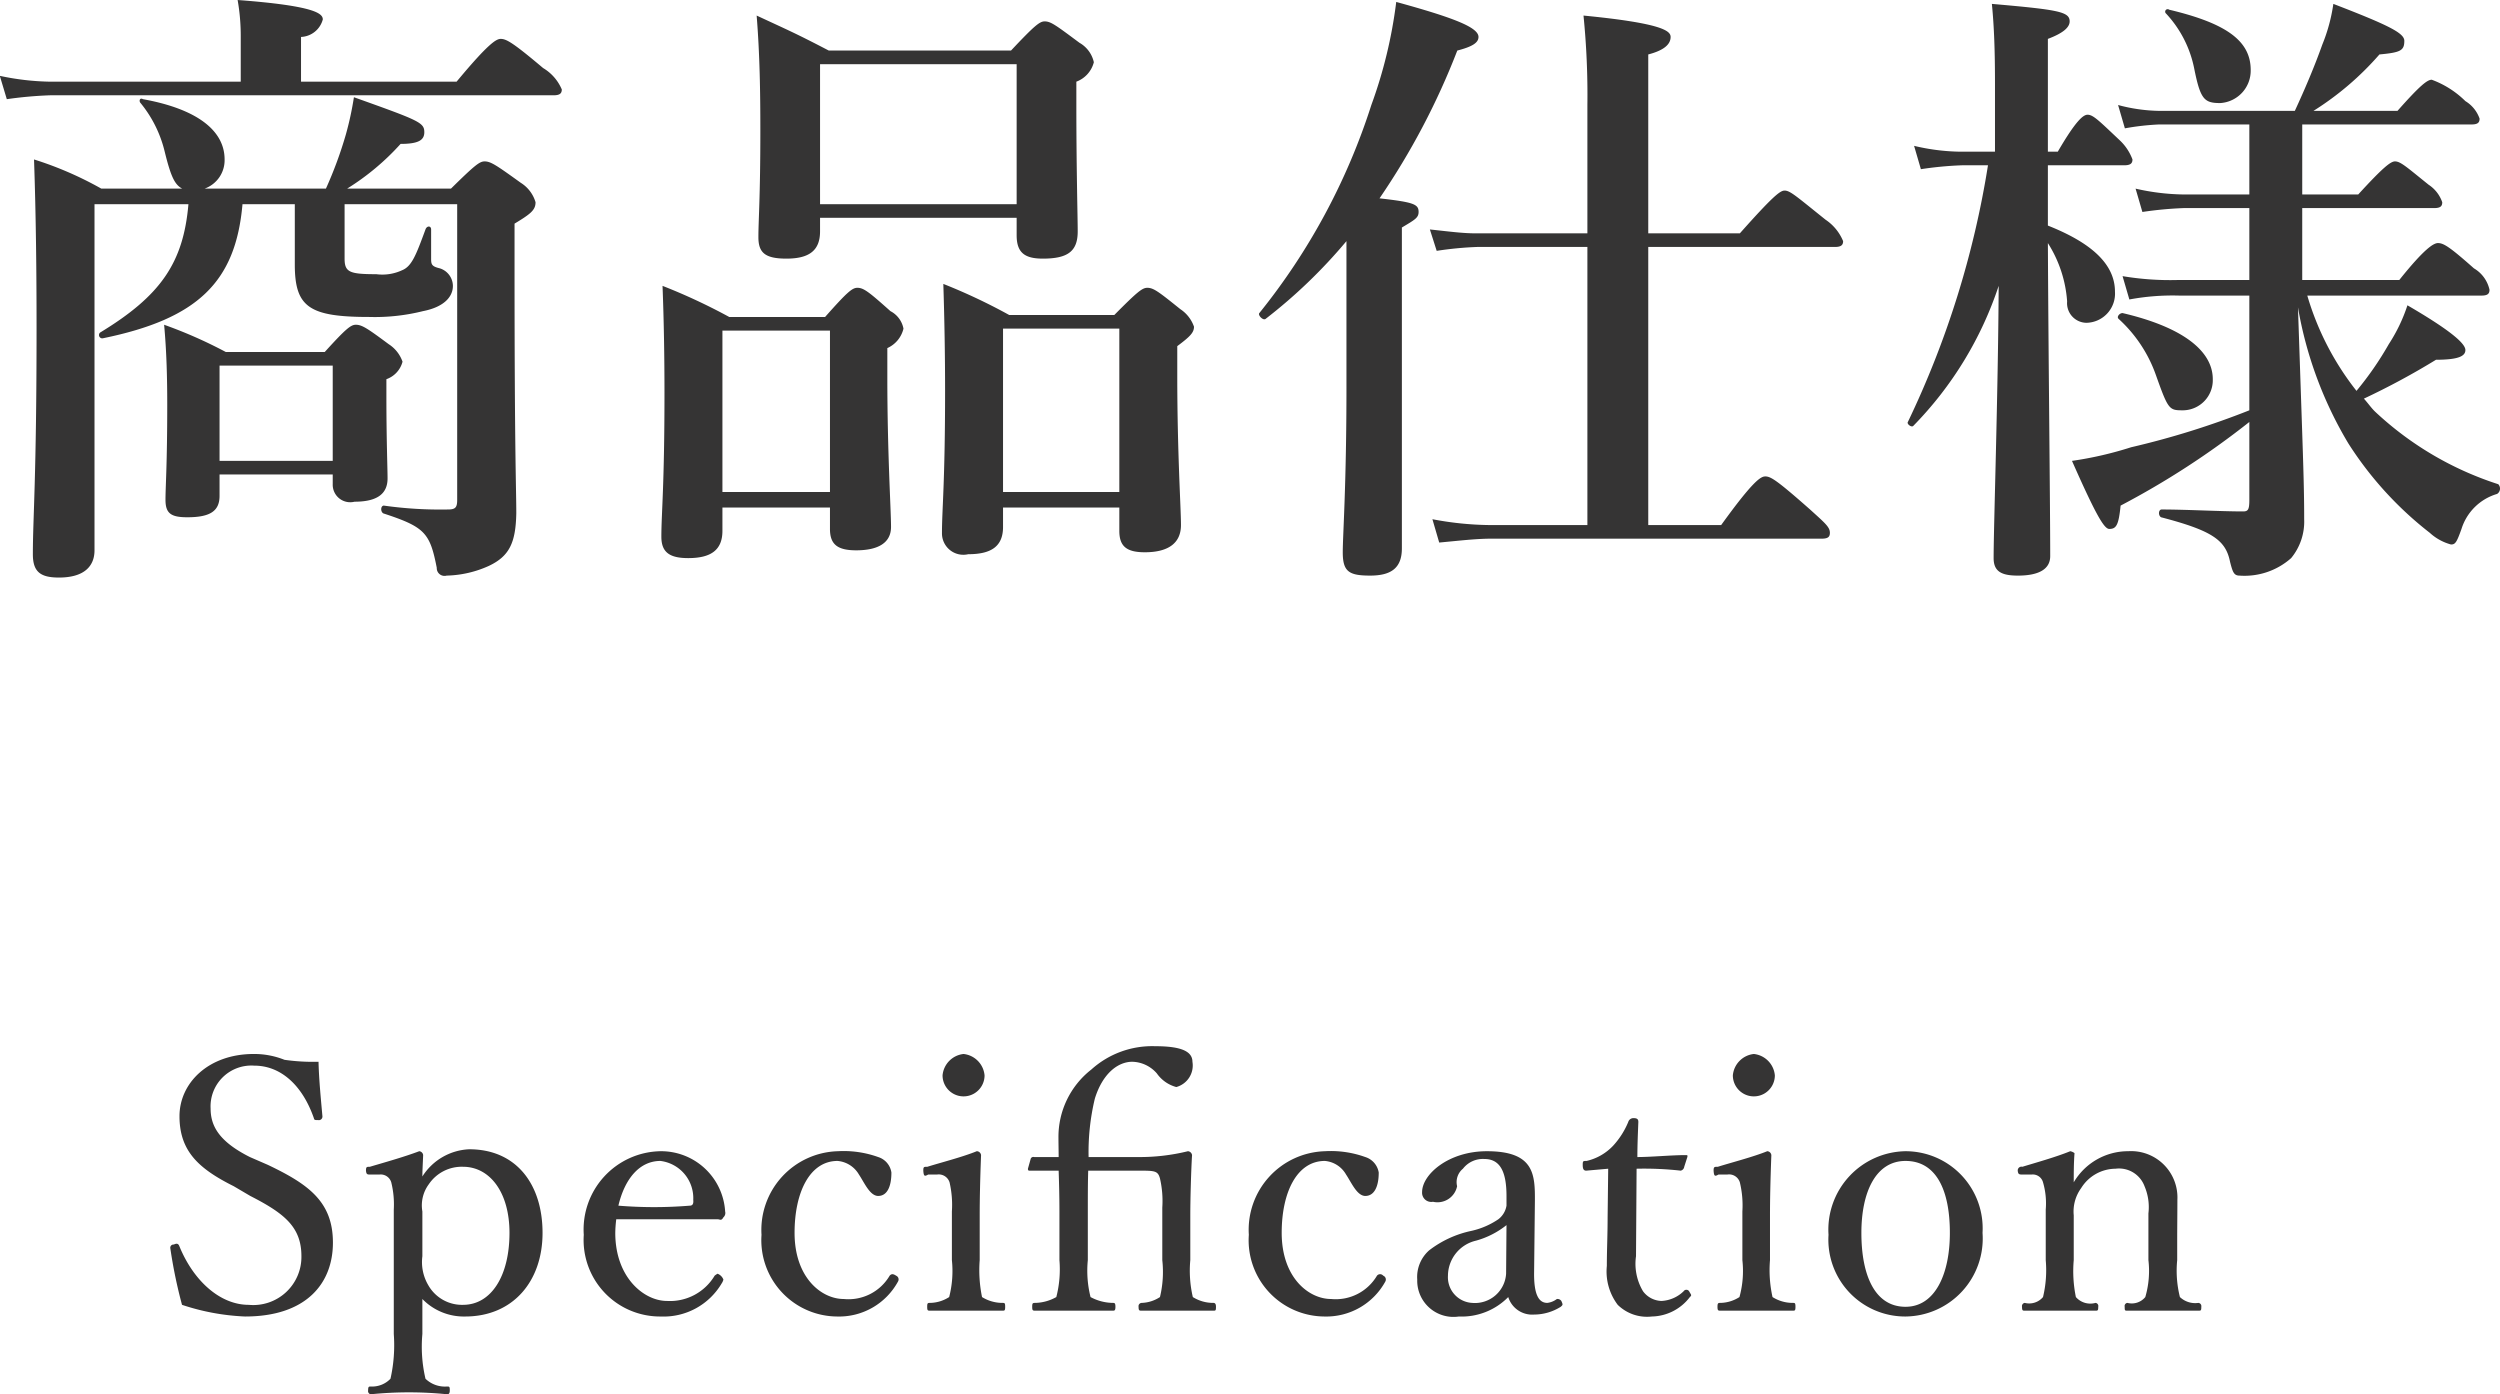
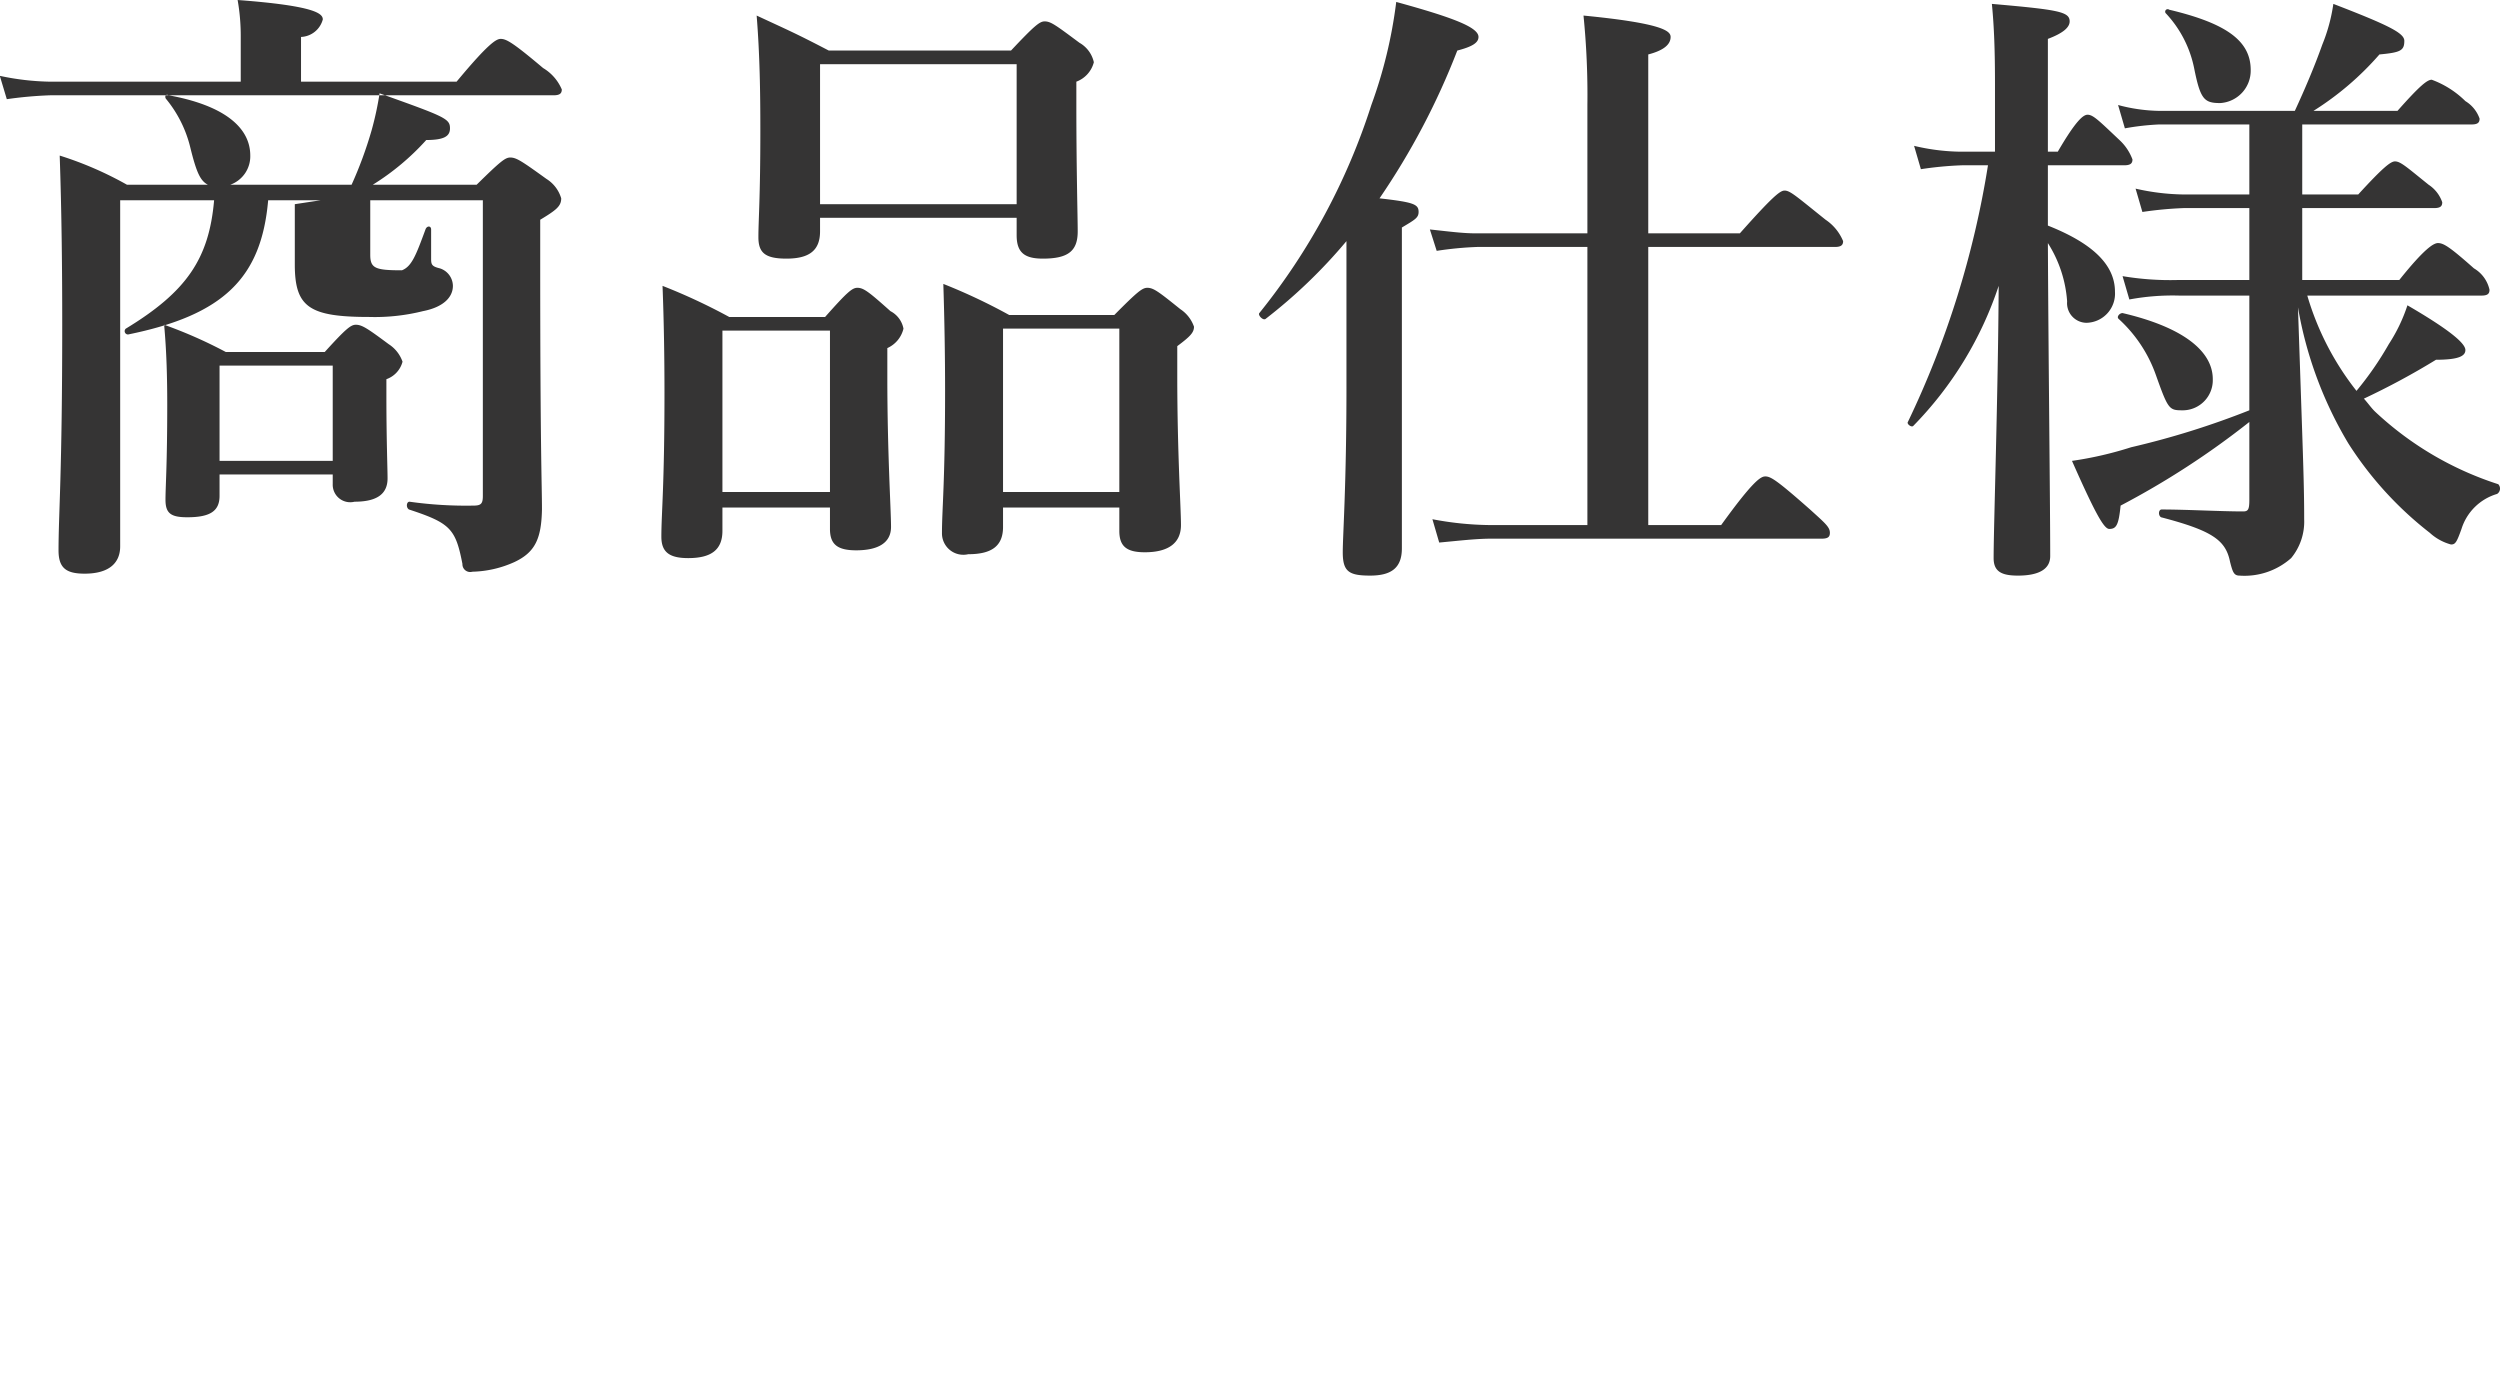
<svg xmlns="http://www.w3.org/2000/svg" id="tle_specification.svg" width="128.56" height="71.7" viewBox="0 0 128.56 71.7">
  <defs>
    <style>
      .cls-1 {
        fill: #353434;
        fill-rule: evenodd;
      }
    </style>
  </defs>
-   <path id="Specification" class="cls-1" d="M1935.15,11183.6c1.76,0.9,2.63,1.6,2.63,3.1a2.475,2.475,0,0,1-2.71,2.5c-1.45,0-2.82-1.2-3.56-3-0.04-.1-0.09-0.2-0.29-0.1a0.164,0.164,0,0,0-.18.2,25.017,25.017,0,0,0,.6,2.9,11.749,11.749,0,0,0,3.24.6c3.15,0,4.52-1.7,4.52-3.8s-1.25-3-3.35-4l-0.92-.4c-1.59-.8-2.02-1.6-2.02-2.5a2.1,2.1,0,0,1,2.25-2.2c1.35,0,2.47,1,3.06,2.7,0.02,0.1.06,0.1,0.22,0.1a0.185,0.185,0,0,0,.22-0.2c-0.08-.9-0.18-1.9-0.2-2.8a10.394,10.394,0,0,1-1.75-.1,4.19,4.19,0,0,0-1.58-.3c-2.34,0-3.82,1.5-3.82,3.2,0,1.8.99,2.7,2.79,3.6Zm8.85,5.3a2.973,2.973,0,0,0,2.2.9c2.45,0,3.98-1.8,3.98-4.3s-1.35-4.3-3.77-4.3a3,3,0,0,0-2.41,1.4c0-.3.02-0.6,0.04-1.1a0.224,0.224,0,0,0-.2-0.2c-0.79.3-1.87,0.6-2.54,0.8-0.16,0-.2,0-0.2.2,0.02,0.2.07,0.2,0.24,0.2h0.45a0.566,0.566,0,0,1,.61.4,4.714,4.714,0,0,1,.13,1.4v6.4a7.866,7.866,0,0,1-.17,2.3,1.307,1.307,0,0,1-1.01.4c-0.1,0-.14,0-0.14.2a0.169,0.169,0,0,0,.13.2,19.45,19.45,0,0,1,3.94,0c0.11,0,.13-0.1.13-0.2,0-.2-0.02-0.2-0.15-0.2a1.434,1.434,0,0,1-1.1-.4,7.228,7.228,0,0,1-.16-2.3v-1.8Zm0-4.5a1.829,1.829,0,0,1,.33-1.4,2.043,2.043,0,0,1,1.76-.9c1.37,0,2.39,1.3,2.39,3.4,0,2.2-.93,3.7-2.39,3.7a1.994,1.994,0,0,1-1.78-1,2.341,2.341,0,0,1-.31-1.5v-2.3Zm9.97,0.4h5.22c0.11,0,.18.1,0.29-0.1a0.3,0.3,0,0,0,.09-0.3,3.3,3.3,0,0,0-3.33-3.1,4.026,4.026,0,0,0-3.94,4.3,3.932,3.932,0,0,0,3.96,4.2,3.468,3.468,0,0,0,3.13-1.7,0.591,0.591,0,0,0,.09-0.2,0.521,0.521,0,0,0-.3-0.3,0.974,0.974,0,0,0-.15.1,2.673,2.673,0,0,1-2.45,1.3c-1.18,0-2.66-1.2-2.66-3.5A6.476,6.476,0,0,1,1953.97,11184.8Zm0.11-.7c0.33-1.4,1.1-2.3,2.16-2.3a1.927,1.927,0,0,1,1.69,2c0.02,0.2-.03.3-0.18,0.3A22.486,22.486,0,0,1,1954.08,11184.1Zm11.29-2.8a4.049,4.049,0,0,0-3.93,4.3,3.924,3.924,0,0,0,3.89,4.2,3.452,3.452,0,0,0,3.13-1.8,0.209,0.209,0,0,0-.1-0.3c-0.15-.1-0.24-0.1-0.33,0a2.454,2.454,0,0,1-2.36,1.2c-1.15,0-2.53-1.1-2.53-3.4,0-2.1.79-3.7,2.21-3.7a1.409,1.409,0,0,1,1.1.7c0.27,0.4.56,1.1,0.99,1.1,0.47,0,.68-0.5.68-1.2a0.983,0.983,0,0,0-.68-0.8A5.243,5.243,0,0,0,1965.37,11181.3Zm5.86,5.6a5.361,5.361,0,0,1-.14,1.9,1.869,1.869,0,0,1-.97.3c-0.13,0-.16,0-0.16.2s0.03,0.2.16,0.2h3.71c0.11,0,.14,0,0.14-0.2s-0.03-.2-0.14-0.2a1.98,1.98,0,0,1-1.05-.3,6.861,6.861,0,0,1-.12-1.9v-2.3c0-.8.02-1.8,0.07-3.1a0.227,0.227,0,0,0-.22-0.2c-0.73.3-1.91,0.6-2.54,0.8-0.18,0-.21,0-0.21.2,0.02,0.3.07,0.3,0.25,0.2h0.45a0.586,0.586,0,0,1,.65.4,5.16,5.16,0,0,1,.12,1.5v2.5Zm0.6-10.6a1.215,1.215,0,0,0-1.08,1.1,1.08,1.08,0,1,0,2.16,0A1.215,1.215,0,0,0,1971.83,11176.3Zm6.43,5.3a11.8,11.8,0,0,1,.32-3c0.4-1.3,1.19-1.9,1.93-1.9a1.728,1.728,0,0,1,1.26.6,1.783,1.783,0,0,0,1,.7,1.15,1.15,0,0,0,.83-1.3c0-.6-0.74-0.8-1.92-0.8a4.671,4.671,0,0,0-3.28,1.2,4.391,4.391,0,0,0-1.69,3.5c0,0.3.01,0.7,0.01,1h-1.26a0.143,0.143,0,0,0-.18.1l-0.14.5c0,0.1.04,0.1,0.09,0.1h1.49c0.02,0.6.04,1.3,0.04,2.1v2.5a5.711,5.711,0,0,1-.16,1.9,2.316,2.316,0,0,1-1.06.3c-0.15,0-.18,0-0.18.2s0.03,0.2.18,0.2h3.96c0.09,0,.14,0,0.14-0.2s-0.05-.2-0.14-0.2a2.471,2.471,0,0,1-1.14-.3,5.557,5.557,0,0,1-.14-1.9v-2.5c0-.7,0-1.5.02-2.1h2.57c0.85,0,1.01,0,1.12.4a5.16,5.16,0,0,1,.12,1.5v2.7a5.536,5.536,0,0,1-.12,1.9,1.811,1.811,0,0,1-.94.3,0.169,0.169,0,0,0-.16.2c0,0.2.04,0.2,0.16,0.2h3.69c0.11,0,.13,0,0.13-0.2,0-.1-0.02-0.2-0.13-0.2a1.96,1.96,0,0,1-1.06-.3,5.968,5.968,0,0,1-.13-1.9v-2.3c0-.8.04-2.3,0.09-3.1a0.234,0.234,0,0,0-.21-0.2,10.35,10.35,0,0,1-2.59.3h-2.52Zm12.16-.3a4.041,4.041,0,0,0-3.92,4.3,3.919,3.919,0,0,0,3.89,4.2,3.462,3.462,0,0,0,3.13-1.8,0.213,0.213,0,0,0-.11-0.3,0.207,0.207,0,0,0-.32,0,2.464,2.464,0,0,1-2.36,1.2c-1.15,0-2.54-1.1-2.54-3.4,0-2.1.79-3.7,2.22-3.7a1.39,1.39,0,0,1,1.09.7c0.27,0.4.56,1.1,0.99,1.1,0.47,0,.69-0.5.69-1.2a1,1,0,0,0-.69-0.8A5.21,5.21,0,0,0,1990.42,11181.3Zm10.79,2.6c0.01-1.4-.02-2.6-2.47-2.6-1.98,0-3.33,1.2-3.33,2.1a0.473,0.473,0,0,0,.56.5,1.029,1.029,0,0,0,1.24-.8,0.891,0.891,0,0,1,.3-0.9,1.3,1.3,0,0,1,1.1-.5c0.78,0,1.14.6,1.14,1.9v0.5a1.105,1.105,0,0,1-.42.7,4.026,4.026,0,0,1-1.4.6,5.369,5.369,0,0,0-2.16,1,1.83,1.83,0,0,0-.61,1.5,1.863,1.863,0,0,0,2.14,1.9,3.36,3.36,0,0,0,2.54-1,1.288,1.288,0,0,0,1.33.9,2.588,2.588,0,0,0,1.37-.4c0.11-.1.12-0.1,0.03-0.3a0.243,0.243,0,0,0-.23-0.1,1.023,1.023,0,0,1-.49.2c-0.43,0-.7-0.4-0.68-1.6Zm-1.48,3.7a1.606,1.606,0,0,1-1.75,1.5,1.32,1.32,0,0,1-1.24-1.4,1.862,1.862,0,0,1,1.44-1.8,4.384,4.384,0,0,0,1.57-.8Zm5.25-5.4-0.03,2.5c0,0.9-.04,1.7-0.04,2.5a2.844,2.844,0,0,0,.56,2,2.149,2.149,0,0,0,1.75.6,2.516,2.516,0,0,0,1.96-1c0.11-.1.07-0.1-0.04-0.3a0.168,0.168,0,0,0-.28,0,1.761,1.761,0,0,1-1.14.5,1.223,1.223,0,0,1-.95-0.5,2.754,2.754,0,0,1-.36-1.8l0.03-4.5a17.094,17.094,0,0,1,2.27.1,0.236,0.236,0,0,0,.18-0.2l0.16-.5c0.02-.1,0-0.1-0.09-0.1-0.74,0-1.76.1-2.48,0.1,0-.6.03-1.3,0.05-1.8,0-.1-0.02-0.2-0.23-0.2a0.275,0.275,0,0,0-.29.2,4.148,4.148,0,0,1-.76,1.2,2.711,2.711,0,0,1-1.38.8c-0.18,0-.2,0-0.2.2s0.04,0.3.18,0.3Zm6.9,4.7a5.049,5.049,0,0,1-.15,1.9,1.869,1.869,0,0,1-.97.3c-0.12,0-.16,0-0.16.2s0.04,0.2.16,0.2h3.71c0.11,0,.14,0,0.14-0.2s-0.03-.2-0.14-0.2a1.937,1.937,0,0,1-1.04-.3,6.348,6.348,0,0,1-.13-1.9v-2.3c0-.8.02-1.8,0.07-3.1a0.225,0.225,0,0,0-.21-0.2c-0.74.3-1.91,0.6-2.54,0.8-0.18,0-.22,0-0.22.2,0.02,0.3.07,0.3,0.25,0.2h0.45a0.58,0.58,0,0,1,.65.4,5.075,5.075,0,0,1,.13,1.5v2.5Zm0.59-10.6a1.215,1.215,0,0,0-1.08,1.1,1.08,1.08,0,1,0,2.16,0A1.215,1.215,0,0,0,2012.47,11176.3Zm7.8,5a4.035,4.035,0,0,0-3.96,4.3,3.95,3.95,0,0,0,3.96,4.2,4.012,4.012,0,0,0,3.96-4.3A3.967,3.967,0,0,0,2020.27,11181.3Zm0,0.5c1.58,0,2.28,1.5,2.28,3.7,0,2.1-.75,3.8-2.28,3.8-1.57,0-2.27-1.6-2.27-3.8C2018,11183.4,2018.74,11181.8,2020.27,11181.8Zm6.48,0.7a0.544,0.544,0,0,1,.59.4,3.844,3.844,0,0,1,.14,1.4v2.6a5.91,5.91,0,0,1-.14,1.9,0.931,0.931,0,0,1-.94.3,0.168,0.168,0,0,0-.14.2c0,0.2.04,0.2,0.14,0.2h3.64c0.11,0,.14,0,0.14-0.2a0.162,0.162,0,0,0-.14-0.2,0.986,0.986,0,0,1-1.01-.3,6.6,6.6,0,0,1-.11-1.9v-2.3a2.046,2.046,0,0,1,.38-1.4,2.1,2.1,0,0,1,1.77-1,1.4,1.4,0,0,1,1.49.9,2.739,2.739,0,0,1,.2,1.4v2.4a4.774,4.774,0,0,1-.16,1.9,0.9,0.9,0,0,1-.92.3,0.162,0.162,0,0,0-.14.2c0,0.2.01,0.2,0.14,0.2h3.65c0.13,0,.15,0,0.15-0.2a0.168,0.168,0,0,0-.15-0.2,1.143,1.143,0,0,1-.95-0.3,5.557,5.557,0,0,1-.14-1.9v-1.1c0-.5.01-1.4,0.01-2a2.383,2.383,0,0,0-2.53-2.5,3.24,3.24,0,0,0-2.8,1.6c0-.4,0-1,0.04-1.5a0.5,0.5,0,0,0-.22-0.1c-0.73.3-1.81,0.6-2.46,0.8a0.193,0.193,0,0,0-.24.2c0.02,0.2.08,0.2,0.27,0.2h0.44Z" transform="translate(-1922.28 -11122.1)" />
-   <path id="商品仕様" class="cls-1" d="M1937.44,11132.6v3.1c0,2.2.74,2.7,3.84,2.7a10.212,10.212,0,0,0,2.75-.3c1.03-.2,1.54-0.7,1.54-1.3a0.958,0.958,0,0,0-.67-0.9c-0.42-.1-0.45-0.2-0.45-0.5v-1.5c0-.2-0.22-0.2-0.29,0-0.48,1.3-.7,1.9-1.21,2.1a2.4,2.4,0,0,1-1.32.2c-1.37,0-1.63-.1-1.63-0.8v-2.8h5.79v15.2c0,0.4-.09.5-0.48,0.5a20.816,20.816,0,0,1-3.29-.2c-0.16,0-.19.3-0.03,0.4,2.14,0.7,2.4,1,2.75,2.8a0.4,0.4,0,0,0,.51.4,5.542,5.542,0,0,0,2.17-.5c1.06-.5,1.38-1.2,1.41-2.7,0-1.3-.09-2.9-0.09-12.7v-2.2c0.83-.5,1.08-0.7,1.08-1.1a1.761,1.761,0,0,0-.76-1c-1.25-.9-1.54-1.1-1.86-1.1-0.26,0-.51.2-1.73,1.4h-5.34a12.71,12.71,0,0,0,2.75-2.3c0.93,0,1.22-.2,1.22-0.6,0-.5-0.26-0.6-3.62-1.8a16.409,16.409,0,0,1-.41,1.9,20.627,20.627,0,0,1-1.03,2.8h-6.24a1.551,1.551,0,0,0,1.03-1.5c0-1.5-1.44-2.6-4.2-3.1-0.16-.1-0.22.1-0.12,0.2a6.245,6.245,0,0,1,1.24,2.5c0.32,1.3.52,1.7,0.9,1.9h-4.16a18.063,18.063,0,0,0-3.46-1.5c0.1,2.9.13,5.8,0.13,8.7,0,7.7-.19,9.7-0.19,11.6,0,0.9.38,1.2,1.34,1.2,1.32,0,1.83-.6,1.83-1.4v-17.8h4.83c-0.26,3-1.41,4.7-4.54,6.6a0.171,0.171,0,0,0,.12.3c4.9-1,6.85-2.9,7.2-6.9h2.69Zm-2.78-6.3h-9.83a13.18,13.18,0,0,1-2.56-.3l0.36,1.2a20.737,20.737,0,0,1,2.24-.2h25.88c0.32,0,.42-0.1.42-0.3a2.343,2.343,0,0,0-.96-1.1c-1.54-1.3-1.89-1.5-2.18-1.5-0.22,0-.61.2-2.27,2.2h-8v-2.3a1.212,1.212,0,0,0,1.12-.9c0-.3-0.38-0.7-4.38-1a10.7,10.7,0,0,1,.16,1.9v2.3Zm-1.09,20.2h5.82v0.5a0.9,0.9,0,0,0,1.12.9c1.16,0,1.7-.4,1.7-1.2,0-.5-0.06-2-0.06-4.2v-0.9a1.305,1.305,0,0,0,.83-0.9,1.761,1.761,0,0,0-.71-0.9c-1.08-.8-1.37-1-1.69-1-0.26,0-.51.2-1.6,1.4h-5.09a23.806,23.806,0,0,0-3.17-1.4c0.13,1.4.16,2.8,0.16,4.1,0,3.1-.09,4.2-0.09,4.9s0.28,0.9,1.12.9c1.15,0,1.66-.3,1.66-1.1v-1.1Zm5.82-.7h-5.82v-4.9h5.82v4.9Zm35.17-12.5v0.9c0,0.9.42,1.2,1.35,1.2,1.31,0,1.79-.4,1.79-1.4,0-.7-0.07-3.2-0.07-6.5v-1.2a1.449,1.449,0,0,0,.9-1,1.53,1.53,0,0,0-.74-1c-1.21-.9-1.47-1.1-1.79-1.1-0.25,0-.51.2-1.73,1.5h-9.37c-1.73-.9-1.99-1-3.71-1.8,0.16,2,.19,3.9.19,5.9,0,3.5-.1,4.6-0.1,5.5,0,0.8.35,1.1,1.44,1.1,1.15,0,1.73-.4,1.73-1.4v-0.7h10.11Zm0-.7h-10.11v-7.2h10.11v7.2Zm5.28,15.6v1.2c0,0.8.38,1.1,1.31,1.1,1.25,0,1.86-.5,1.86-1.4s-0.19-3.7-.19-7.7v-1.5c0.67-.5.86-0.7,0.86-1a1.778,1.778,0,0,0-.7-0.9c-1.12-.9-1.38-1.1-1.7-1.1-0.26,0-.51.2-1.7,1.4h-5.4a29.528,29.528,0,0,0-3.39-1.6c0.06,1.9.09,3.7,0.09,5.5,0,4.7-.16,6.1-0.16,7.3a1.1,1.1,0,0,0,1.35,1.1c1.18,0,1.79-.4,1.79-1.4v-1h5.98Zm0-.8h-5.98v-8.4h5.98v8.4Zm-14.88.8v1.1c0,0.8.39,1.1,1.35,1.1,1.15,0,1.79-.4,1.79-1.2,0-.9-0.19-3.8-0.19-7.7v-1.5a1.464,1.464,0,0,0,.83-1,1.281,1.281,0,0,0-.67-0.9c-1.12-1-1.38-1.2-1.7-1.2-0.26,0-.51.2-1.66,1.5h-4.93a30.188,30.188,0,0,0-3.43-1.6c0.07,1.8.1,3.7,0.1,5.5,0,4.8-.16,6.2-0.16,7.4,0,0.8.42,1.1,1.38,1.1,1.15,0,1.76-.4,1.76-1.4v-1.2h5.53Zm0-.8h-5.53v-8.3h5.53v8.3Zm42.08-12.6h9.6c0.32,0,.42-0.1.42-0.3a2.446,2.446,0,0,0-.9-1.1c-1.5-1.2-1.82-1.5-2.11-1.5-0.23,0-.61.3-2.3,2.2h-4.71v-9.2c0.77-.2,1.15-0.5,1.15-0.9,0-.3-0.38-0.7-4.48-1.1a40.969,40.969,0,0,1,.2,4.6v6.6h-5.73c-0.71,0-1.41-.1-2.37-0.2l0.35,1.1a17.815,17.815,0,0,1,2.08-.2h5.67v14.3h-5.09a16.382,16.382,0,0,1-2.88-.3l0.35,1.2c1.09-.1,1.89-0.2,2.72-0.2h16.96c0.32,0,.41-0.1.41-0.3,0-.3-0.25-0.5-1.02-1.2-1.7-1.5-2.02-1.7-2.3-1.7-0.23,0-.61.2-2.27,2.5h-3.75v-14.3Zm-15.52,7.2c0,5.1-.19,7.6-0.19,8.5,0,1,.32,1.2,1.41,1.2s1.63-.4,1.63-1.4v-16.5c0.67-.4.86-0.5,0.86-0.8,0-.4-0.25-0.5-2.01-0.7a37.193,37.193,0,0,0,4-7.6c0.77-.2,1.09-0.4,1.09-0.7,0-.5-1.32-1-4.23-1.8a24,24,0,0,1-1.28,5.3,33.112,33.112,0,0,1-5.76,10.7c-0.09.1,0.19,0.4,0.32,0.3a26.685,26.685,0,0,0,4.16-4v7.5Zm36.07-11.4h3.93c0.32,0,.42-0.1.42-0.3a2.574,2.574,0,0,0-.67-1c-1.06-1-1.35-1.3-1.64-1.3-0.22,0-.6.3-1.53,1.9h-0.51v-5.8c0.8-.3,1.12-0.6,1.12-0.9,0-.5-0.58-0.6-4-0.9,0.12,1.2.16,2.5,0.16,4.1v3.5h-1.83a10.771,10.771,0,0,1-2.33-.3l0.35,1.2a18.269,18.269,0,0,1,2.11-.2h1.34a47.875,47.875,0,0,1-4.12,13.2c-0.07.1,0.19,0.3,0.28,0.2a18.673,18.673,0,0,0,4.39-7.2c-0.03,5.6-.26,12.4-0.26,14,0,0.7.42,0.9,1.25,0.9,1.02,0,1.66-.3,1.66-1,0-2.6-.09-10.1-0.12-16.1a6.416,6.416,0,0,1,.99,3,1.01,1.01,0,0,0,.99,1.1,1.5,1.5,0,0,0,1.47-1.6c0-1.4-1.18-2.5-3.45-3.4v-3.1Zm12.86,7.3a20.27,20.27,0,0,0,2.59,7,18.215,18.215,0,0,0,4.19,4.6,2.624,2.624,0,0,0,1.09.6c0.22,0,.29-0.1.54-0.8a2.721,2.721,0,0,1,1.83-1.8,0.325,0.325,0,0,0,.06-0.5,16.747,16.747,0,0,1-6.3-3.7c-0.22-.2-0.42-0.5-0.61-0.7a38.184,38.184,0,0,0,3.71-2c1.19,0,1.51-.2,1.51-0.5,0-.4-1.09-1.2-2.98-2.3a8.445,8.445,0,0,1-.96,2,16.582,16.582,0,0,1-1.66,2.4,14.484,14.484,0,0,1-2.53-4.9h8.96c0.32,0,.41-0.1.41-0.3a1.7,1.7,0,0,0-.8-1.1c-1.24-1.1-1.56-1.3-1.85-1.3-0.23,0-.71.3-1.99,1.9h-4.99v-3.7h6.79c0.32,0,.41-0.1.41-0.3a1.763,1.763,0,0,0-.7-0.9c-1.12-.9-1.44-1.2-1.73-1.2-0.22,0-.61.3-1.89,1.7h-2.88v-3.6h8.71c0.32,0,.41-0.1.41-0.3a1.71,1.71,0,0,0-.73-0.9,4.832,4.832,0,0,0-1.73-1.1c-0.23,0-.61.3-1.76,1.6h-4.32a15.21,15.21,0,0,0,3.39-2.9c1.09-.1,1.28-0.2,1.28-0.7,0-.4-0.8-0.8-3.65-1.9a8.82,8.82,0,0,1-.57,2.1c-0.39,1.1-.9,2.3-1.41,3.4h-7.04a8.581,8.581,0,0,1-2.05-.3l0.35,1.2a12.986,12.986,0,0,1,1.76-.2h4.64v3.6h-3.42a11.617,11.617,0,0,1-2.43-.3l0.35,1.2a19.36,19.36,0,0,1,2.14-.2h3.36v3.7h-3.71a14.724,14.724,0,0,1-2.81-.2l0.35,1.2a12.177,12.177,0,0,1,2.56-.2h3.61v5.9a42.577,42.577,0,0,1-6.08,1.9,18.6,18.6,0,0,1-3.04.7c1.28,2.9,1.67,3.5,1.92,3.5,0.36,0,.48-0.2.58-1.2a42.462,42.462,0,0,0,6.62-4.3v4c0,0.5-.06.6-0.32,0.6-1.15,0-2.94-.1-4.19-0.1-0.16,0-.19.3-0.03,0.4,2.69,0.7,3.33,1.2,3.55,2.3,0.13,0.5.19,0.7,0.48,0.7a3.613,3.613,0,0,0,2.66-.9,2.951,2.951,0,0,0,.67-2c0-1.3-.03-2.4-0.13-5.3Zm-2.43-12.2c0-1.5-1.25-2.4-4.19-3.1a0.128,0.128,0,0,0-.16.2,5.8,5.8,0,0,1,1.44,2.8c0.32,1.6.51,1.8,1.34,1.8A1.669,1.669,0,0,0,2038.02,11125.7Zm-1.95,15.9c0-1.5-1.64-2.7-4.64-3.4-0.16,0-.32.2-0.2,0.3a7.091,7.091,0,0,1,1.92,2.9c0.64,1.8.68,1.8,1.41,1.8A1.549,1.549,0,0,0,2036.07,11141.6Z" transform="translate(-1922.28 -11122.1)" />
+   <path id="商品仕様" class="cls-1" d="M1937.44,11132.6v3.1c0,2.2.74,2.7,3.84,2.7a10.212,10.212,0,0,0,2.75-.3c1.03-.2,1.54-0.7,1.54-1.3a0.958,0.958,0,0,0-.67-0.9c-0.42-.1-0.45-0.2-0.45-0.5v-1.5c0-.2-0.22-0.2-0.29,0-0.48,1.3-.7,1.9-1.21,2.1c-1.37,0-1.63-.1-1.63-0.8v-2.8h5.79v15.2c0,0.4-.09.5-0.48,0.5a20.816,20.816,0,0,1-3.29-.2c-0.16,0-.19.3-0.03,0.4,2.14,0.7,2.4,1,2.75,2.8a0.4,0.4,0,0,0,.51.4,5.542,5.542,0,0,0,2.17-.5c1.06-.5,1.38-1.2,1.41-2.7,0-1.3-.09-2.9-0.09-12.7v-2.2c0.83-.5,1.08-0.7,1.08-1.1a1.761,1.761,0,0,0-.76-1c-1.25-.9-1.54-1.1-1.86-1.1-0.26,0-.51.2-1.73,1.4h-5.34a12.71,12.71,0,0,0,2.75-2.3c0.93,0,1.22-.2,1.22-0.6,0-.5-0.26-0.6-3.62-1.8a16.409,16.409,0,0,1-.41,1.9,20.627,20.627,0,0,1-1.03,2.8h-6.24a1.551,1.551,0,0,0,1.03-1.5c0-1.5-1.44-2.6-4.2-3.1-0.16-.1-0.22.1-0.12,0.2a6.245,6.245,0,0,1,1.24,2.5c0.32,1.3.52,1.7,0.9,1.9h-4.16a18.063,18.063,0,0,0-3.46-1.5c0.1,2.9.13,5.8,0.13,8.7,0,7.7-.19,9.7-0.19,11.6,0,0.9.38,1.2,1.34,1.2,1.32,0,1.83-.6,1.83-1.4v-17.8h4.83c-0.26,3-1.41,4.7-4.54,6.6a0.171,0.171,0,0,0,.12.3c4.9-1,6.85-2.9,7.2-6.9h2.69Zm-2.78-6.3h-9.83a13.18,13.18,0,0,1-2.56-.3l0.36,1.2a20.737,20.737,0,0,1,2.24-.2h25.88c0.32,0,.42-0.1.42-0.3a2.343,2.343,0,0,0-.96-1.1c-1.54-1.3-1.89-1.5-2.18-1.5-0.22,0-.61.2-2.27,2.2h-8v-2.3a1.212,1.212,0,0,0,1.12-.9c0-.3-0.38-0.7-4.38-1a10.7,10.7,0,0,1,.16,1.9v2.3Zm-1.09,20.2h5.82v0.5a0.9,0.9,0,0,0,1.12.9c1.16,0,1.7-.4,1.7-1.2,0-.5-0.06-2-0.06-4.2v-0.9a1.305,1.305,0,0,0,.83-0.9,1.761,1.761,0,0,0-.71-0.9c-1.08-.8-1.37-1-1.69-1-0.26,0-.51.2-1.6,1.4h-5.09a23.806,23.806,0,0,0-3.17-1.4c0.13,1.4.16,2.8,0.16,4.1,0,3.1-.09,4.2-0.09,4.9s0.28,0.9,1.12.9c1.15,0,1.66-.3,1.66-1.1v-1.1Zm5.82-.7h-5.82v-4.9h5.82v4.9Zm35.17-12.5v0.9c0,0.9.42,1.2,1.35,1.2,1.31,0,1.79-.4,1.79-1.4,0-.7-0.07-3.2-0.07-6.5v-1.2a1.449,1.449,0,0,0,.9-1,1.53,1.53,0,0,0-.74-1c-1.21-.9-1.47-1.1-1.79-1.1-0.25,0-.51.2-1.73,1.5h-9.37c-1.73-.9-1.99-1-3.71-1.8,0.16,2,.19,3.9.19,5.9,0,3.5-.1,4.6-0.1,5.5,0,0.8.35,1.1,1.44,1.1,1.15,0,1.73-.4,1.73-1.4v-0.7h10.11Zm0-.7h-10.11v-7.2h10.11v7.2Zm5.28,15.6v1.2c0,0.8.38,1.1,1.31,1.1,1.25,0,1.86-.5,1.86-1.4s-0.19-3.7-.19-7.7v-1.5c0.67-.5.86-0.7,0.86-1a1.778,1.778,0,0,0-.7-0.9c-1.12-.9-1.38-1.1-1.7-1.1-0.26,0-.51.2-1.7,1.4h-5.4a29.528,29.528,0,0,0-3.39-1.6c0.06,1.9.09,3.7,0.09,5.5,0,4.7-.16,6.1-0.16,7.3a1.1,1.1,0,0,0,1.35,1.1c1.18,0,1.79-.4,1.79-1.4v-1h5.98Zm0-.8h-5.98v-8.4h5.98v8.4Zm-14.88.8v1.1c0,0.8.39,1.1,1.35,1.1,1.15,0,1.79-.4,1.79-1.2,0-.9-0.19-3.8-0.19-7.7v-1.5a1.464,1.464,0,0,0,.83-1,1.281,1.281,0,0,0-.67-0.9c-1.12-1-1.38-1.2-1.7-1.2-0.26,0-.51.2-1.66,1.5h-4.93a30.188,30.188,0,0,0-3.43-1.6c0.07,1.8.1,3.7,0.1,5.5,0,4.8-.16,6.2-0.16,7.4,0,0.8.42,1.1,1.38,1.1,1.15,0,1.76-.4,1.76-1.4v-1.2h5.53Zm0-.8h-5.53v-8.3h5.53v8.3Zm42.08-12.6h9.6c0.32,0,.42-0.1.42-0.3a2.446,2.446,0,0,0-.9-1.1c-1.5-1.2-1.82-1.5-2.11-1.5-0.23,0-.61.3-2.3,2.2h-4.71v-9.2c0.77-.2,1.15-0.5,1.15-0.9,0-.3-0.38-0.7-4.48-1.1a40.969,40.969,0,0,1,.2,4.6v6.6h-5.73c-0.71,0-1.41-.1-2.37-0.2l0.35,1.1a17.815,17.815,0,0,1,2.08-.2h5.67v14.3h-5.09a16.382,16.382,0,0,1-2.88-.3l0.35,1.2c1.09-.1,1.89-0.2,2.72-0.2h16.96c0.32,0,.41-0.1.41-0.3,0-.3-0.25-0.5-1.02-1.2-1.7-1.5-2.02-1.7-2.3-1.7-0.23,0-.61.2-2.27,2.5h-3.75v-14.3Zm-15.52,7.2c0,5.1-.19,7.6-0.19,8.5,0,1,.32,1.2,1.41,1.2s1.63-.4,1.63-1.4v-16.5c0.67-.4.86-0.5,0.86-0.8,0-.4-0.25-0.5-2.01-0.7a37.193,37.193,0,0,0,4-7.6c0.77-.2,1.09-0.4,1.09-0.7,0-.5-1.32-1-4.23-1.8a24,24,0,0,1-1.28,5.3,33.112,33.112,0,0,1-5.76,10.7c-0.09.1,0.19,0.4,0.32,0.3a26.685,26.685,0,0,0,4.16-4v7.5Zm36.07-11.4h3.93c0.32,0,.42-0.1.42-0.3a2.574,2.574,0,0,0-.67-1c-1.06-1-1.35-1.3-1.64-1.3-0.22,0-.6.3-1.53,1.9h-0.51v-5.8c0.8-.3,1.12-0.6,1.12-0.9,0-.5-0.58-0.6-4-0.9,0.12,1.2.16,2.5,0.16,4.1v3.5h-1.83a10.771,10.771,0,0,1-2.33-.3l0.35,1.2a18.269,18.269,0,0,1,2.11-.2h1.34a47.875,47.875,0,0,1-4.12,13.2c-0.07.1,0.19,0.3,0.28,0.2a18.673,18.673,0,0,0,4.39-7.2c-0.03,5.6-.26,12.4-0.26,14,0,0.7.42,0.9,1.25,0.9,1.02,0,1.66-.3,1.66-1,0-2.6-.09-10.1-0.12-16.1a6.416,6.416,0,0,1,.99,3,1.01,1.01,0,0,0,.99,1.1,1.5,1.5,0,0,0,1.47-1.6c0-1.4-1.18-2.5-3.45-3.4v-3.1Zm12.86,7.3a20.27,20.27,0,0,0,2.59,7,18.215,18.215,0,0,0,4.19,4.6,2.624,2.624,0,0,0,1.09.6c0.22,0,.29-0.1.54-0.8a2.721,2.721,0,0,1,1.83-1.8,0.325,0.325,0,0,0,.06-0.5,16.747,16.747,0,0,1-6.3-3.7c-0.22-.2-0.42-0.5-0.61-0.7a38.184,38.184,0,0,0,3.71-2c1.19,0,1.51-.2,1.51-0.5,0-.4-1.09-1.2-2.98-2.3a8.445,8.445,0,0,1-.96,2,16.582,16.582,0,0,1-1.66,2.4,14.484,14.484,0,0,1-2.53-4.9h8.96c0.32,0,.41-0.1.41-0.3a1.7,1.7,0,0,0-.8-1.1c-1.24-1.1-1.56-1.3-1.85-1.3-0.23,0-.71.3-1.99,1.9h-4.99v-3.7h6.79c0.32,0,.41-0.1.41-0.3a1.763,1.763,0,0,0-.7-0.9c-1.12-.9-1.44-1.2-1.73-1.2-0.22,0-.61.3-1.89,1.7h-2.88v-3.6h8.71c0.32,0,.41-0.1.41-0.3a1.71,1.71,0,0,0-.73-0.9,4.832,4.832,0,0,0-1.73-1.1c-0.23,0-.61.3-1.76,1.6h-4.32a15.21,15.21,0,0,0,3.39-2.9c1.09-.1,1.28-0.2,1.28-0.7,0-.4-0.8-0.8-3.65-1.9a8.82,8.82,0,0,1-.57,2.1c-0.39,1.1-.9,2.3-1.41,3.4h-7.04a8.581,8.581,0,0,1-2.05-.3l0.35,1.2a12.986,12.986,0,0,1,1.76-.2h4.64v3.6h-3.42a11.617,11.617,0,0,1-2.43-.3l0.35,1.2a19.36,19.36,0,0,1,2.14-.2h3.36v3.7h-3.71a14.724,14.724,0,0,1-2.81-.2l0.35,1.2a12.177,12.177,0,0,1,2.56-.2h3.61v5.9a42.577,42.577,0,0,1-6.08,1.9,18.6,18.6,0,0,1-3.04.7c1.28,2.9,1.67,3.5,1.92,3.5,0.36,0,.48-0.2.58-1.2a42.462,42.462,0,0,0,6.62-4.3v4c0,0.5-.06.6-0.32,0.6-1.15,0-2.94-.1-4.19-0.1-0.16,0-.19.3-0.03,0.4,2.69,0.7,3.33,1.2,3.55,2.3,0.13,0.5.19,0.7,0.48,0.7a3.613,3.613,0,0,0,2.66-.9,2.951,2.951,0,0,0,.67-2c0-1.3-.03-2.4-0.13-5.3Zm-2.43-12.2c0-1.5-1.25-2.4-4.19-3.1a0.128,0.128,0,0,0-.16.2,5.8,5.8,0,0,1,1.44,2.8c0.32,1.6.51,1.8,1.34,1.8A1.669,1.669,0,0,0,2038.02,11125.7Zm-1.95,15.9c0-1.5-1.64-2.7-4.64-3.4-0.16,0-.32.2-0.2,0.3a7.091,7.091,0,0,1,1.92,2.9c0.64,1.8.68,1.8,1.41,1.8A1.549,1.549,0,0,0,2036.07,11141.6Z" transform="translate(-1922.28 -11122.1)" />
</svg>